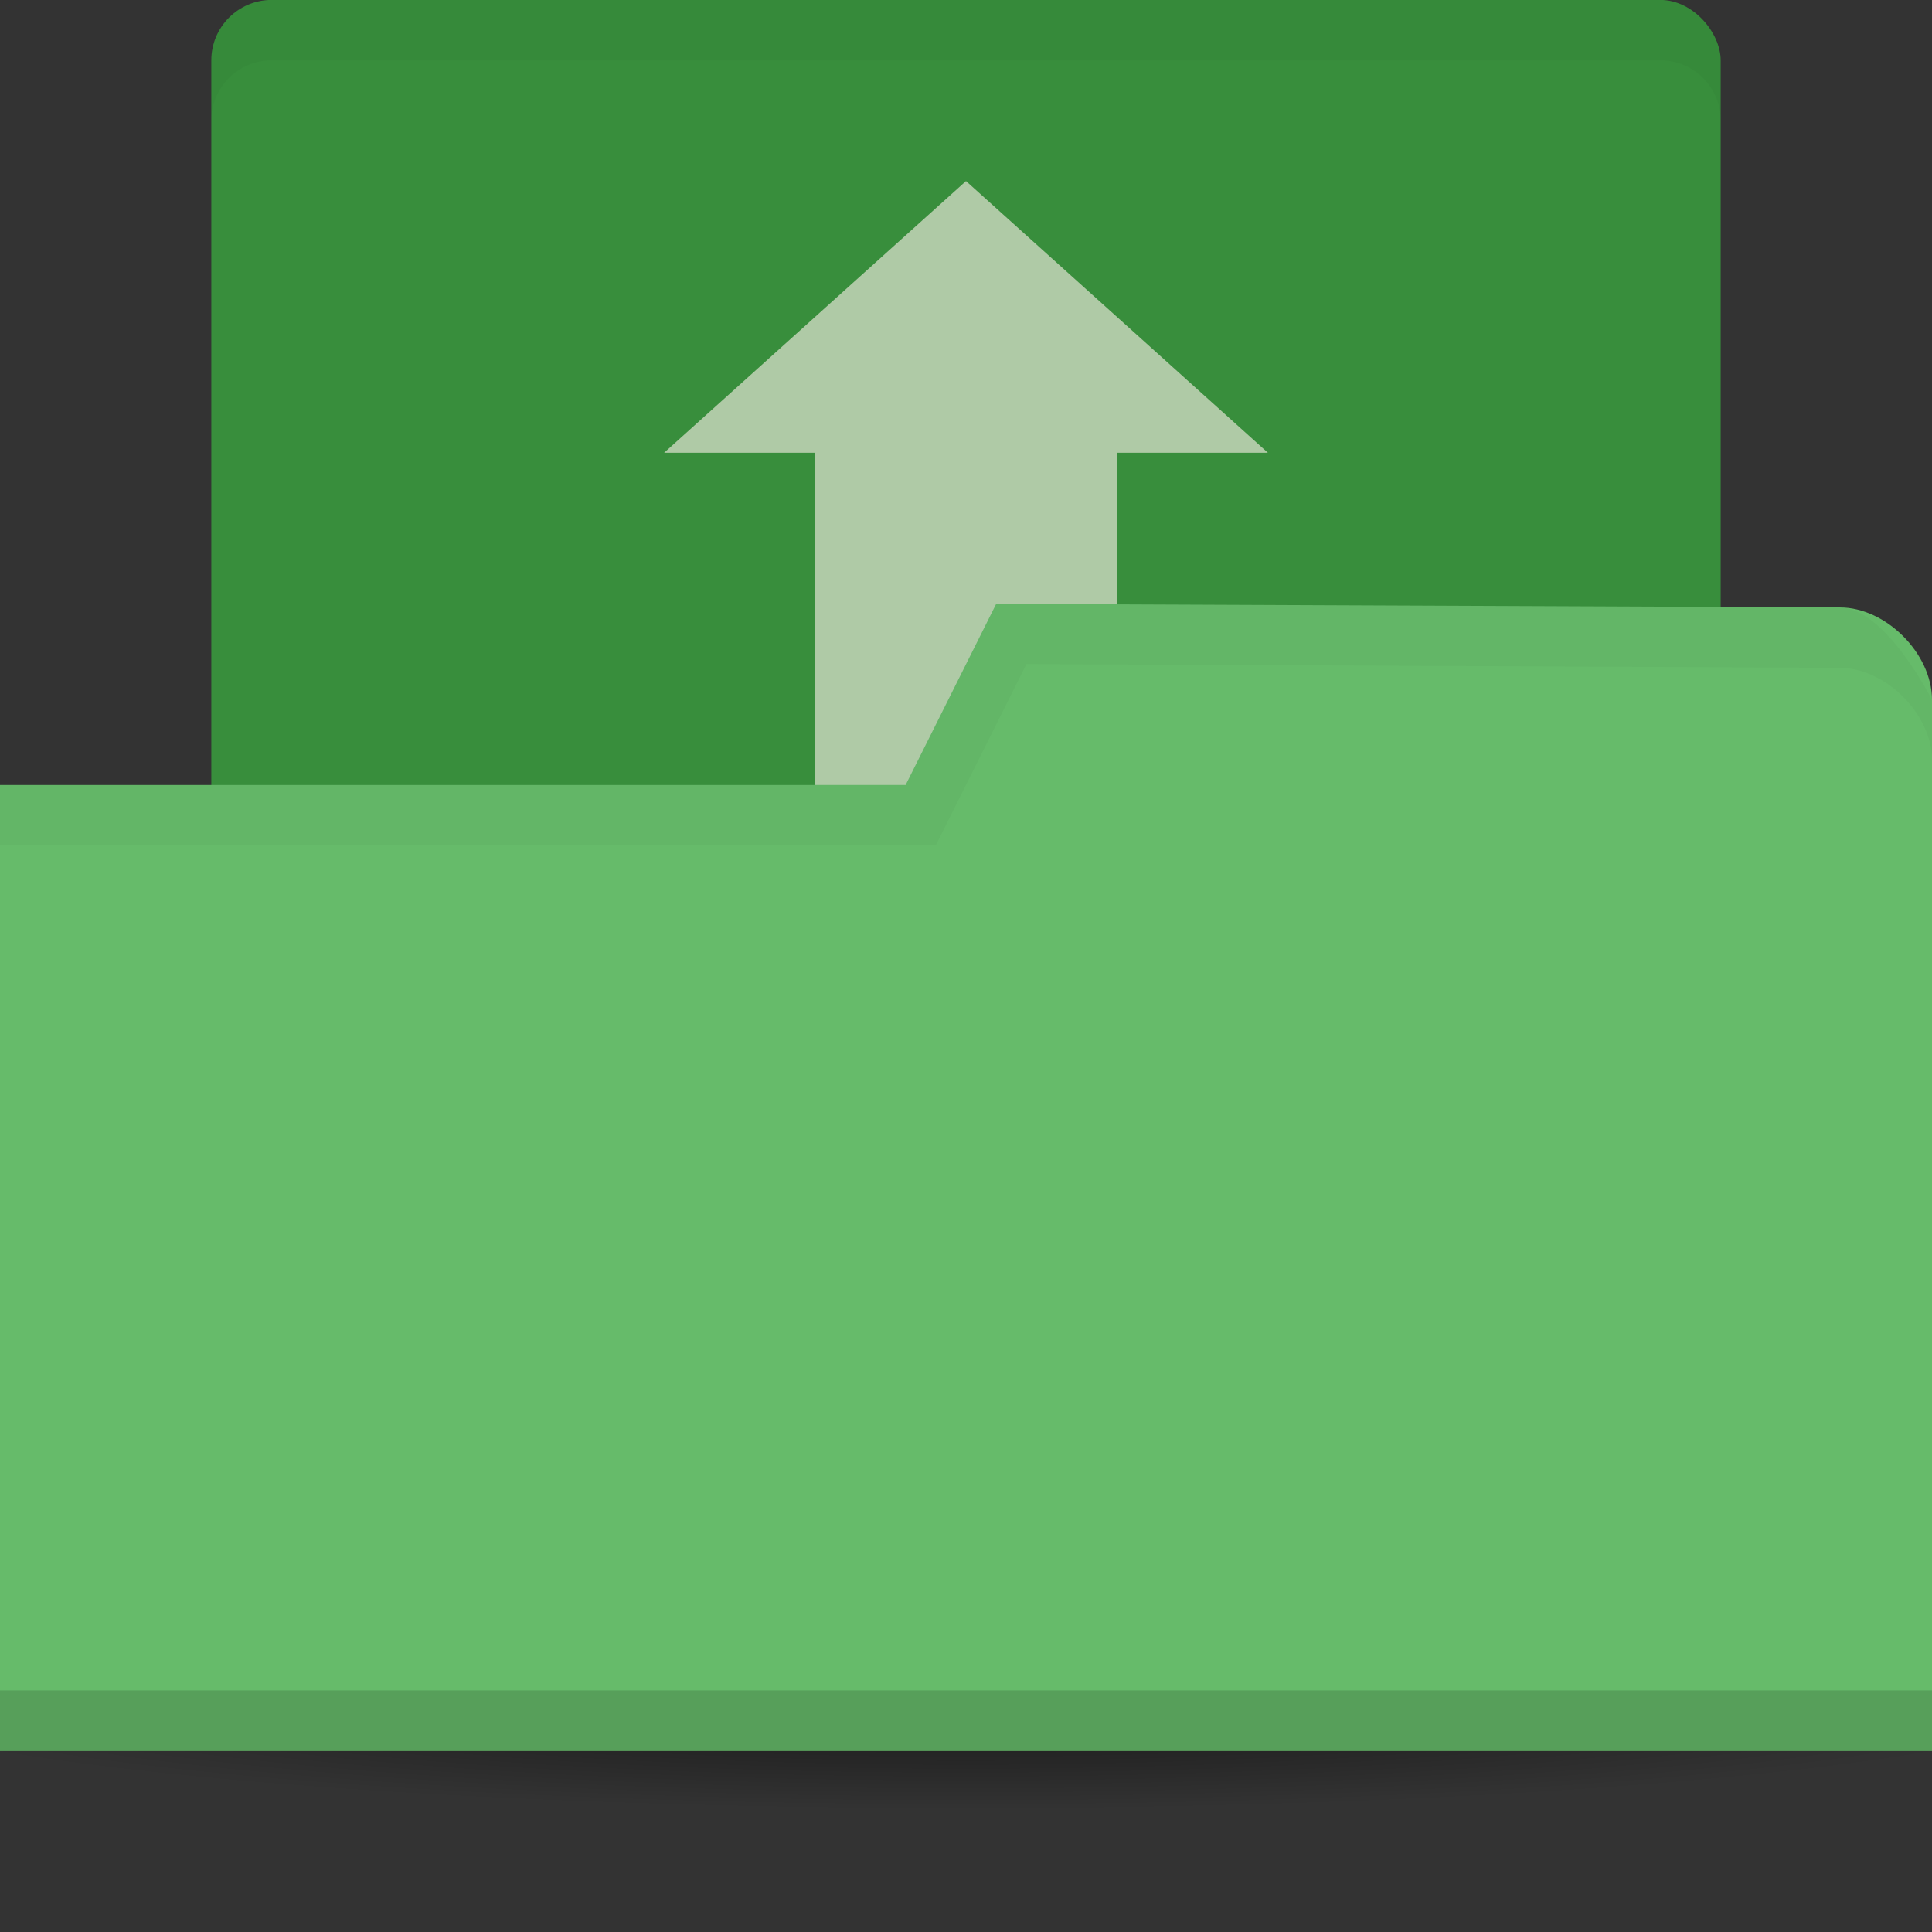
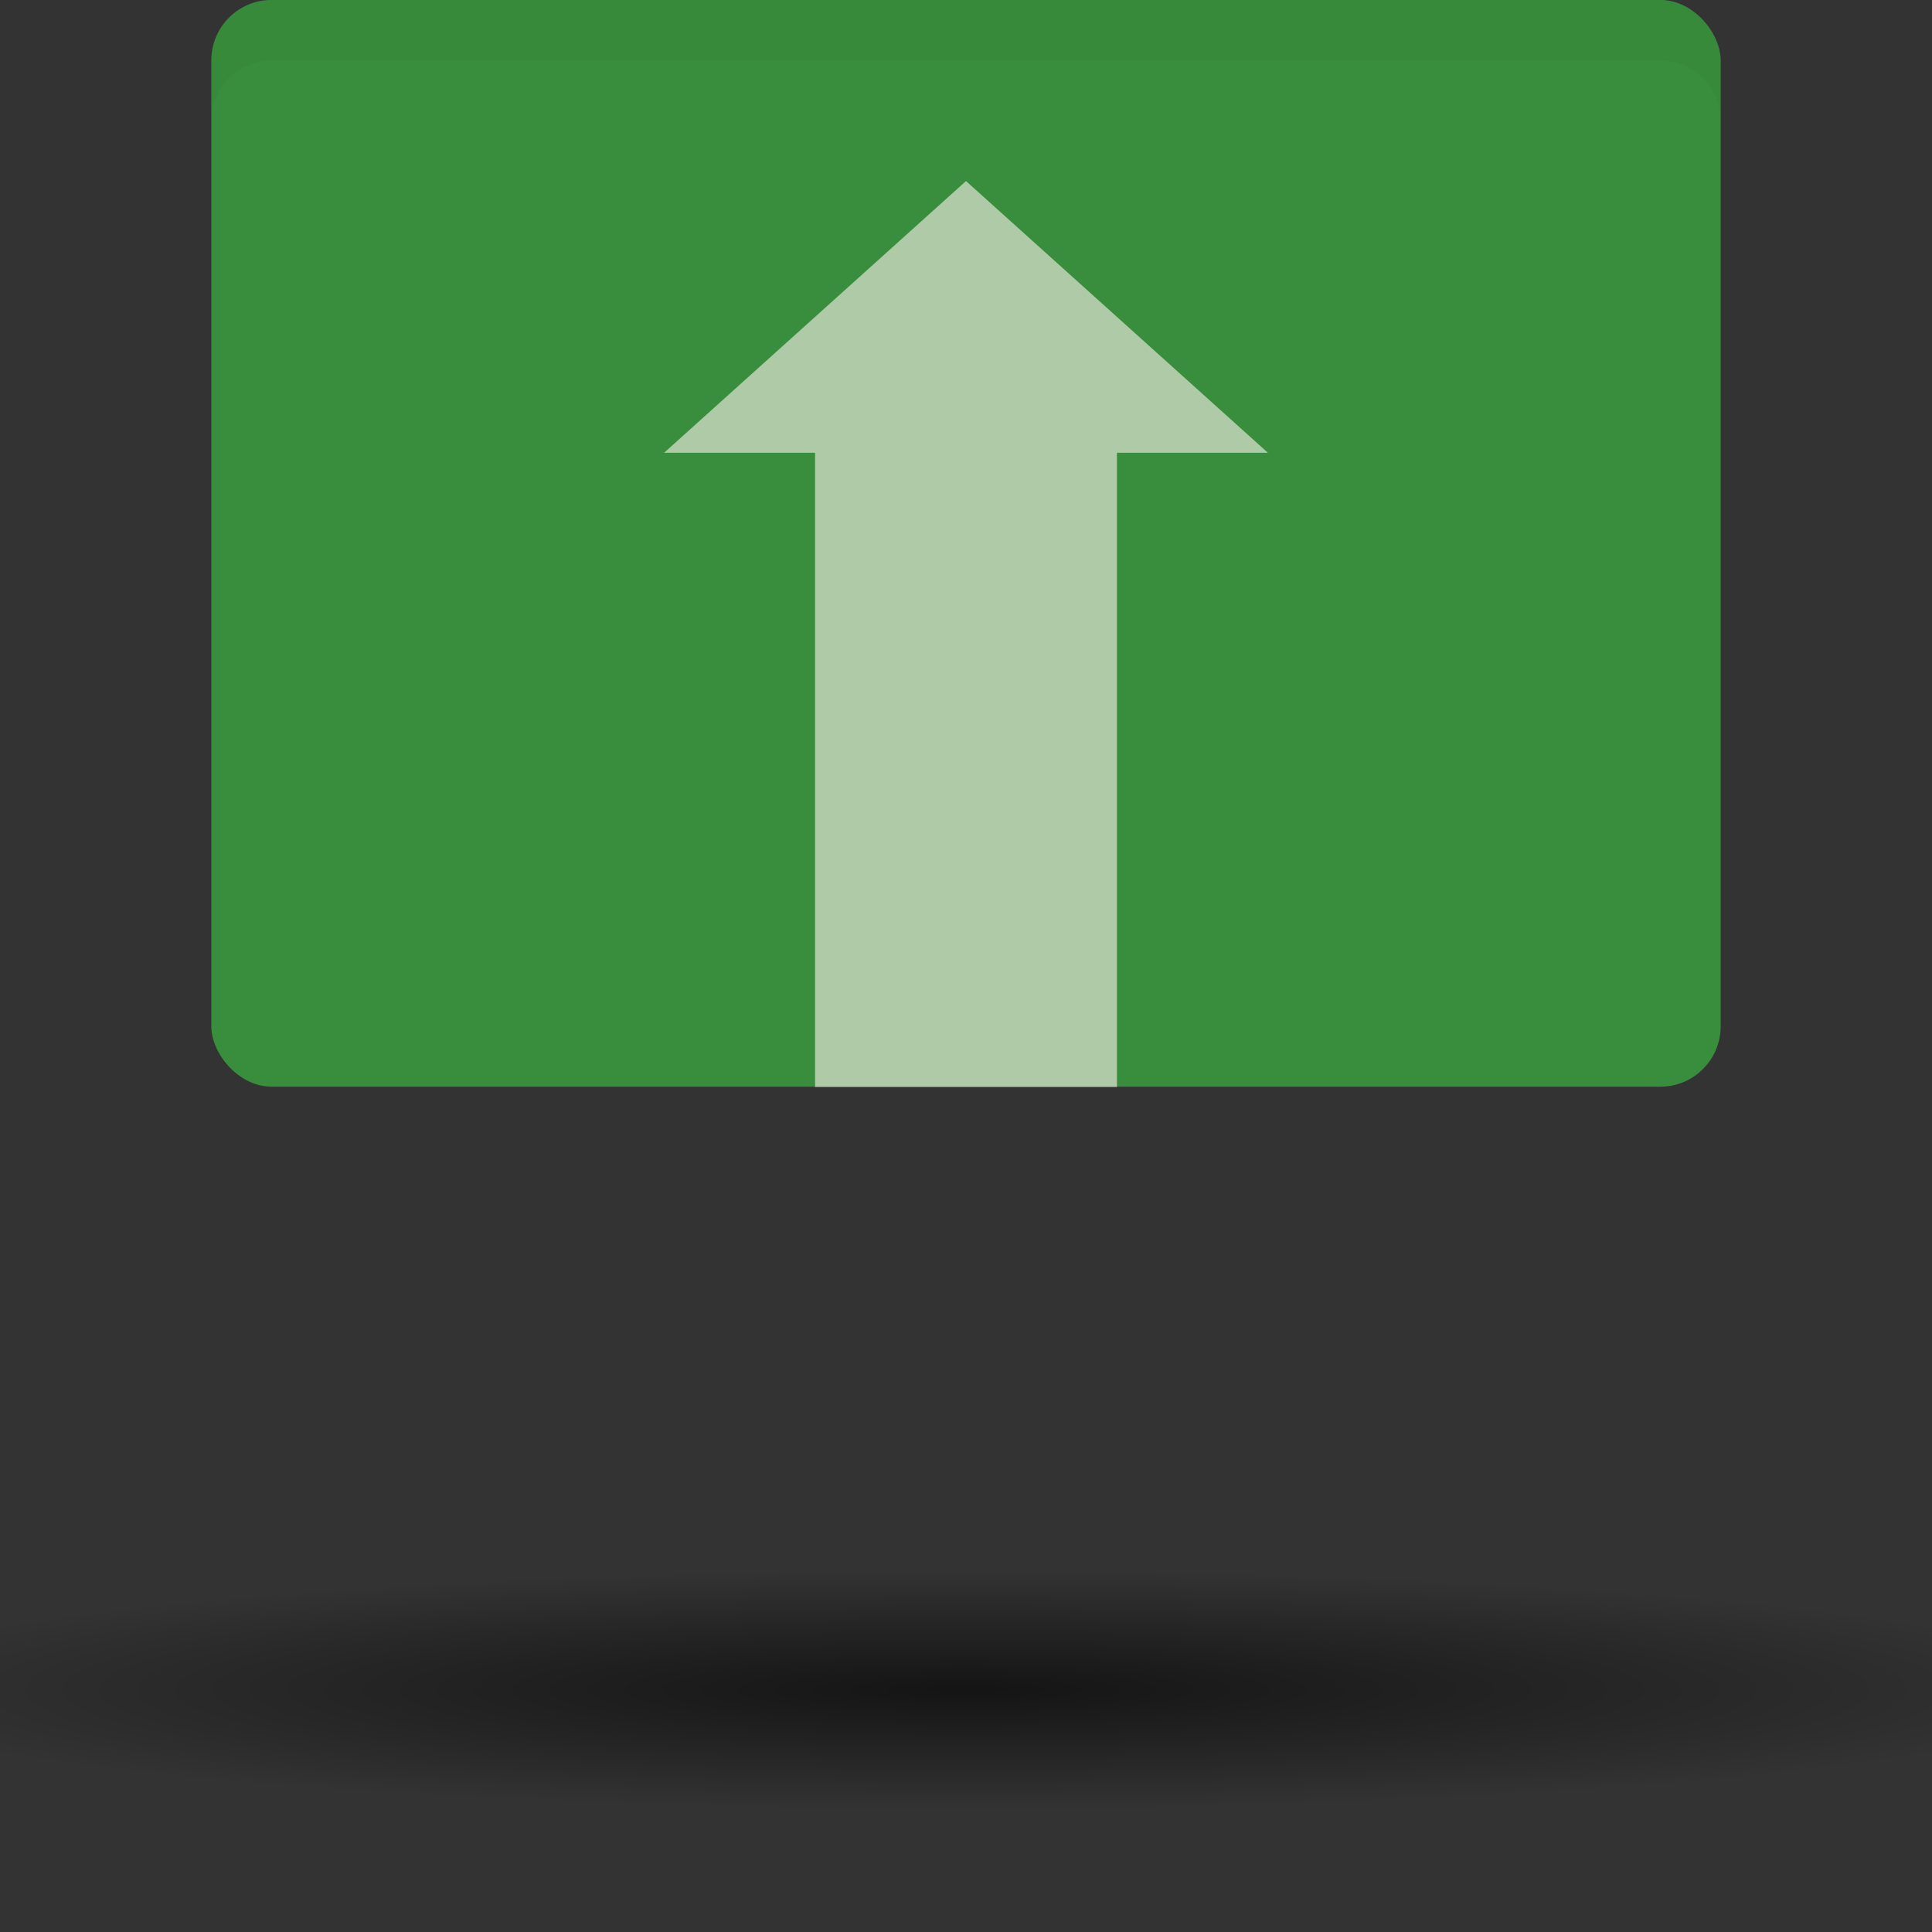
<svg xmlns="http://www.w3.org/2000/svg" viewBox="0 0 64 64">
  <rect x="0" y="0" width="64" height="64" fill="#333333" stroke="none" />
  <defs>
    <radialGradient gradientTransform="matrix(1.134 0 0 0.119 -4.866 49.25)" id="radialGradient3964" gradientUnits="userSpaceOnUse" r="33.5" cy="56.5" cx="32.5">
      <stop style="stop-color:#000;stop-opacity:1" />
      <stop style="stop-color:#000;stop-opacity:0" offset="1" />
    </radialGradient>
  </defs>
  <rect y="-0.002" width="50" x="7" style="fill:#388e3c;fill-opacity:1;stroke:none" height="36" rx="2" />
  <path style="fill:#fff1ed;opacity:0.6;fill-opacity:1;stroke:none" d="m 32 5.998 l -10 9 l 5 0 l 0 21.01 l 10 0 l 0 -21.01 l 5 0 l -10 -9 z" />
  <path style="fill:url(#radialGradient3964);opacity:0.6;fill-opacity:1;stroke:none" d="m 70 56 c 0 2.209 -17.01 4 -38 4 -20.987 0 -38 -1.791 -38 -4 0 -2.209 17.01 -4 38 -4 20.987 0 38 1.791 38 4 z" />
-   <path style="fill:#66bb6a;fill-opacity:1;stroke:none" d="m 64 23.18 0 34.824 -64 0 0 -32 30 0 3 -6 27.952 0.118 c 1.524 0 3.048 1.529 3.048 3.059 z" />
-   <path style="fill:#000;opacity:0.15;fill-opacity:1;stroke:none" d="m 0 55.998 0 2 64 0 0 -2 z" />
-   <path style="fill:#000;opacity:0.03;fill-opacity:1;stroke:none" d="m 33 19.998 -3 6 -30 0 0 2 31 0 3 -6 26.938 0.125 c 1.524 0 3.063 1.533 3.063 3.063 l 0 -2 c 0 0 -1.539 -3.063 -3.063 -3.063 z" />
  <path style="fill:#000;opacity:0.03;fill-opacity:1;stroke:none" d="M 9,0 C 7.892,0 7,0.892 7,2 L 7,4 C 7,2.892 7.892,2 9,2 l 46,0 c 1.108,0 2,0.892 2,2 L 57,2 C 57,0.892 56.108,0 55,0 L 9,0 Z" />
</svg>